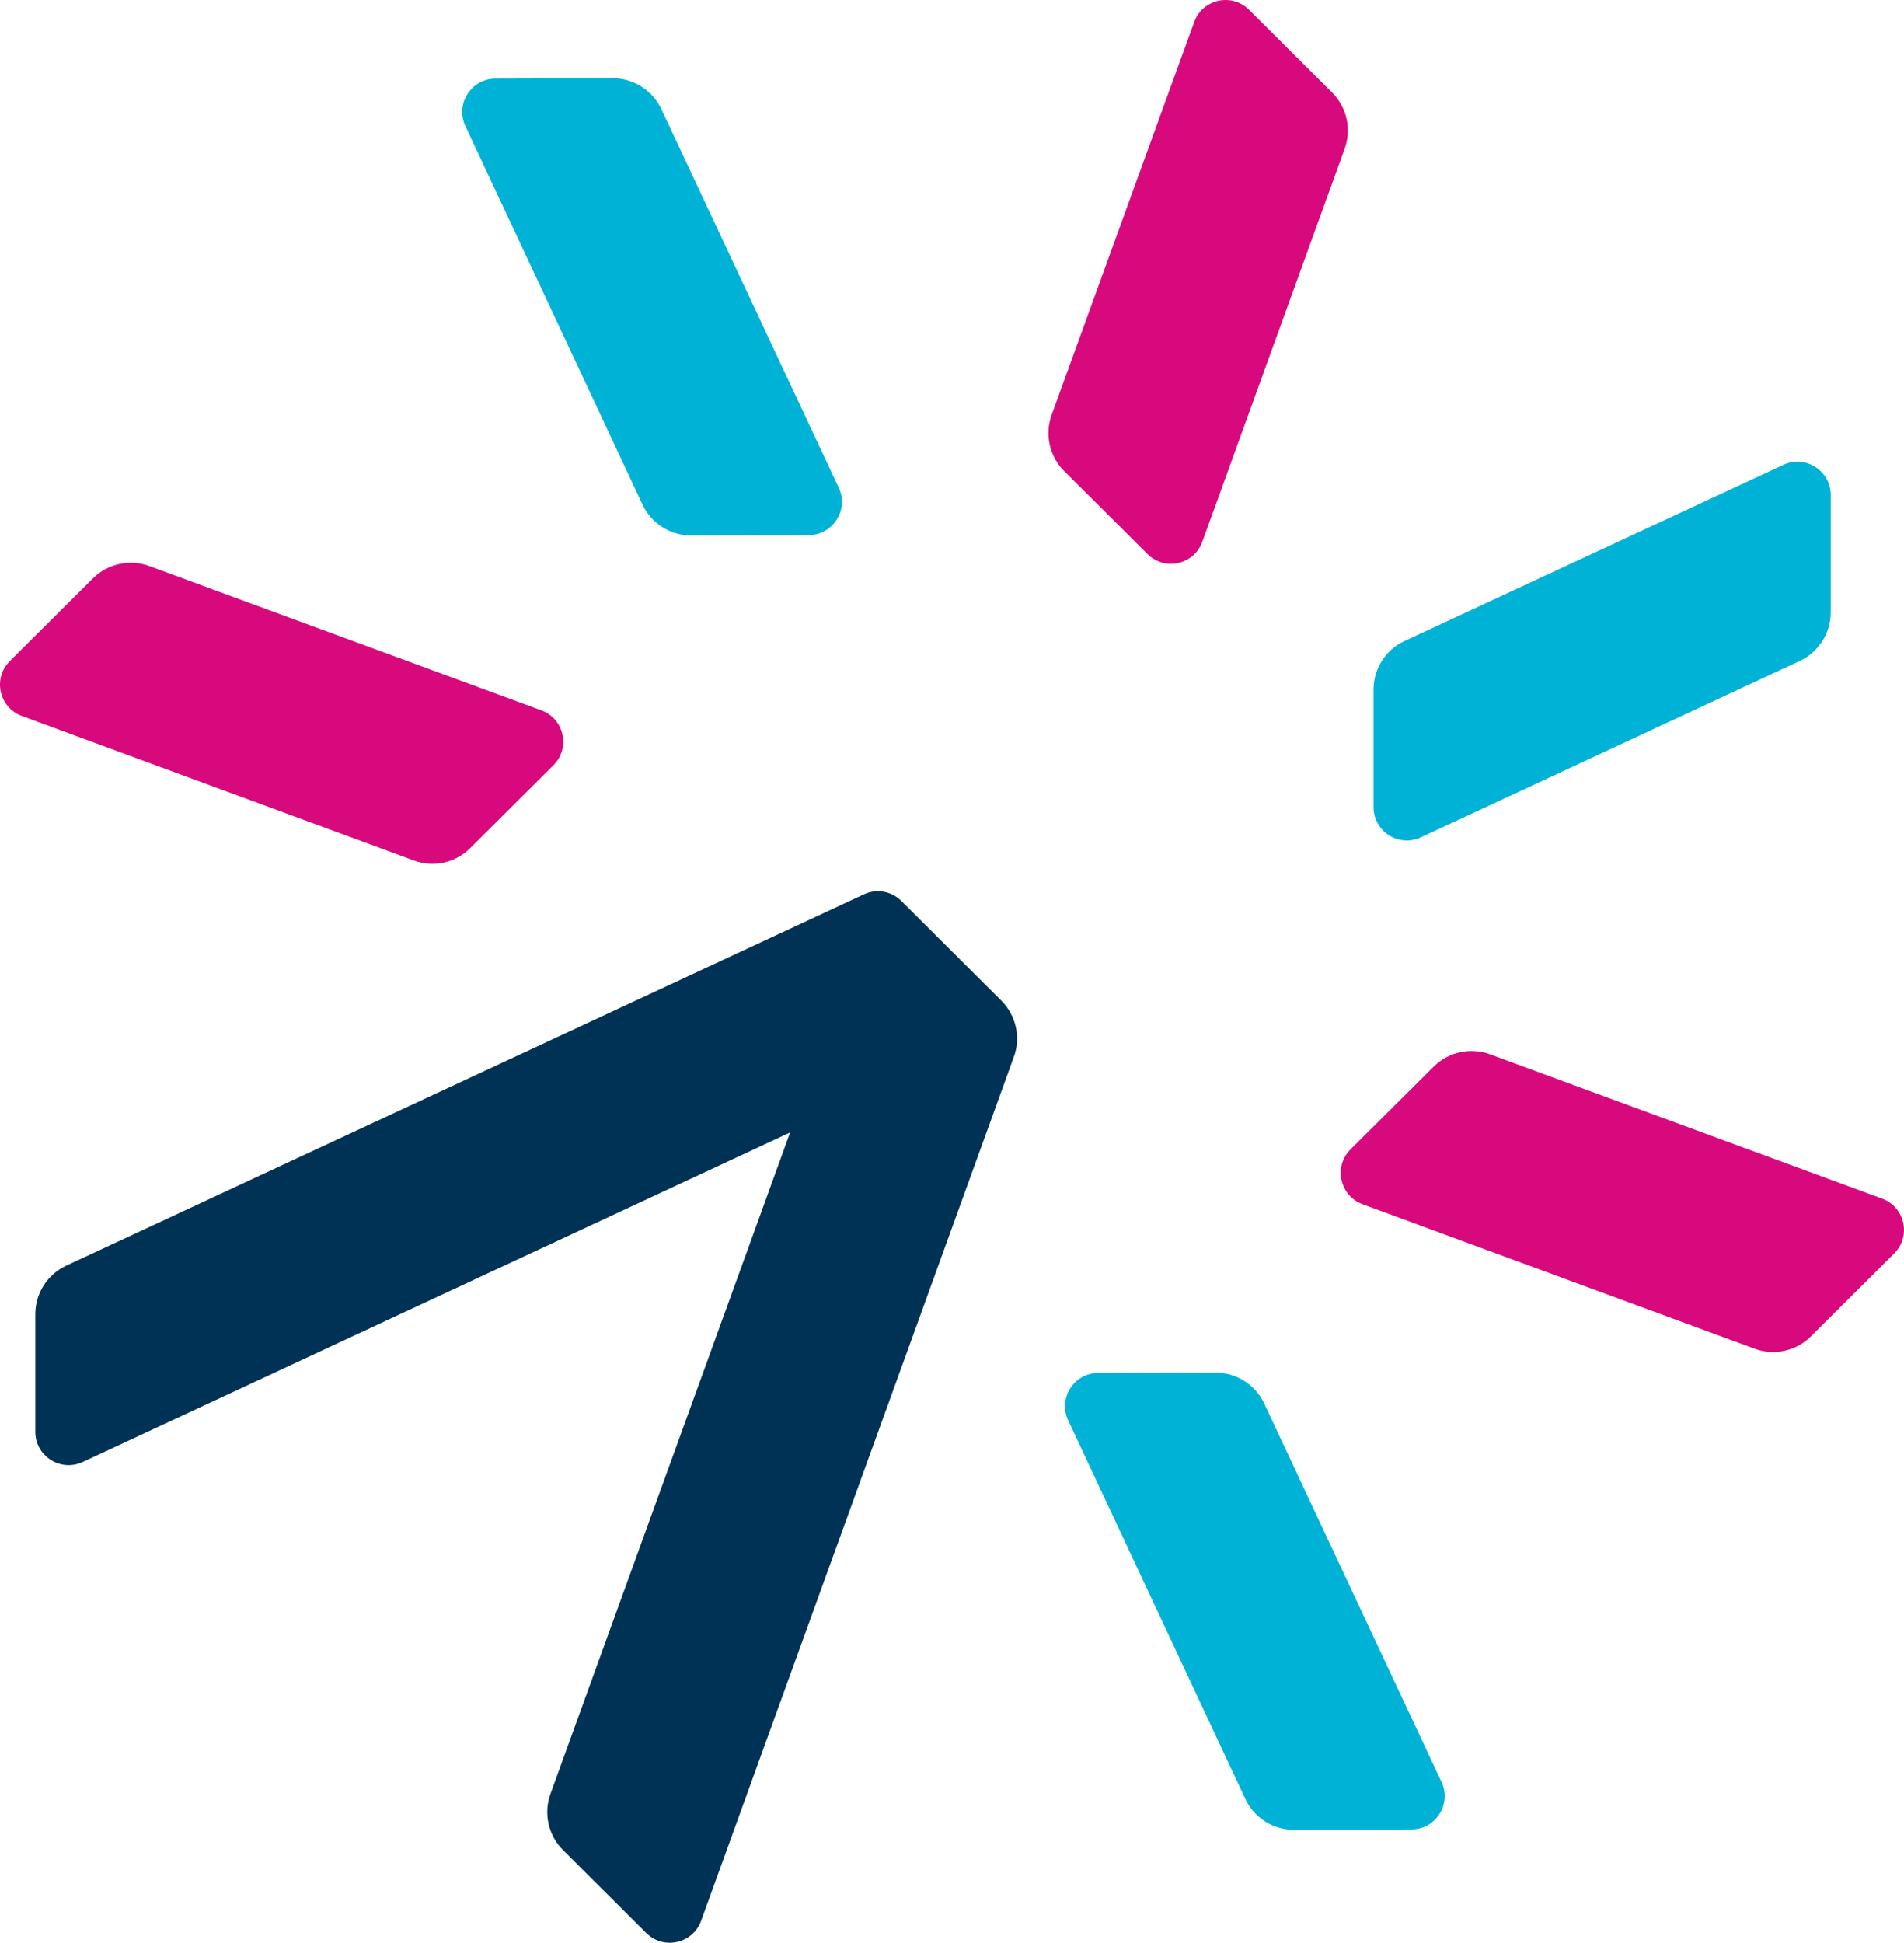
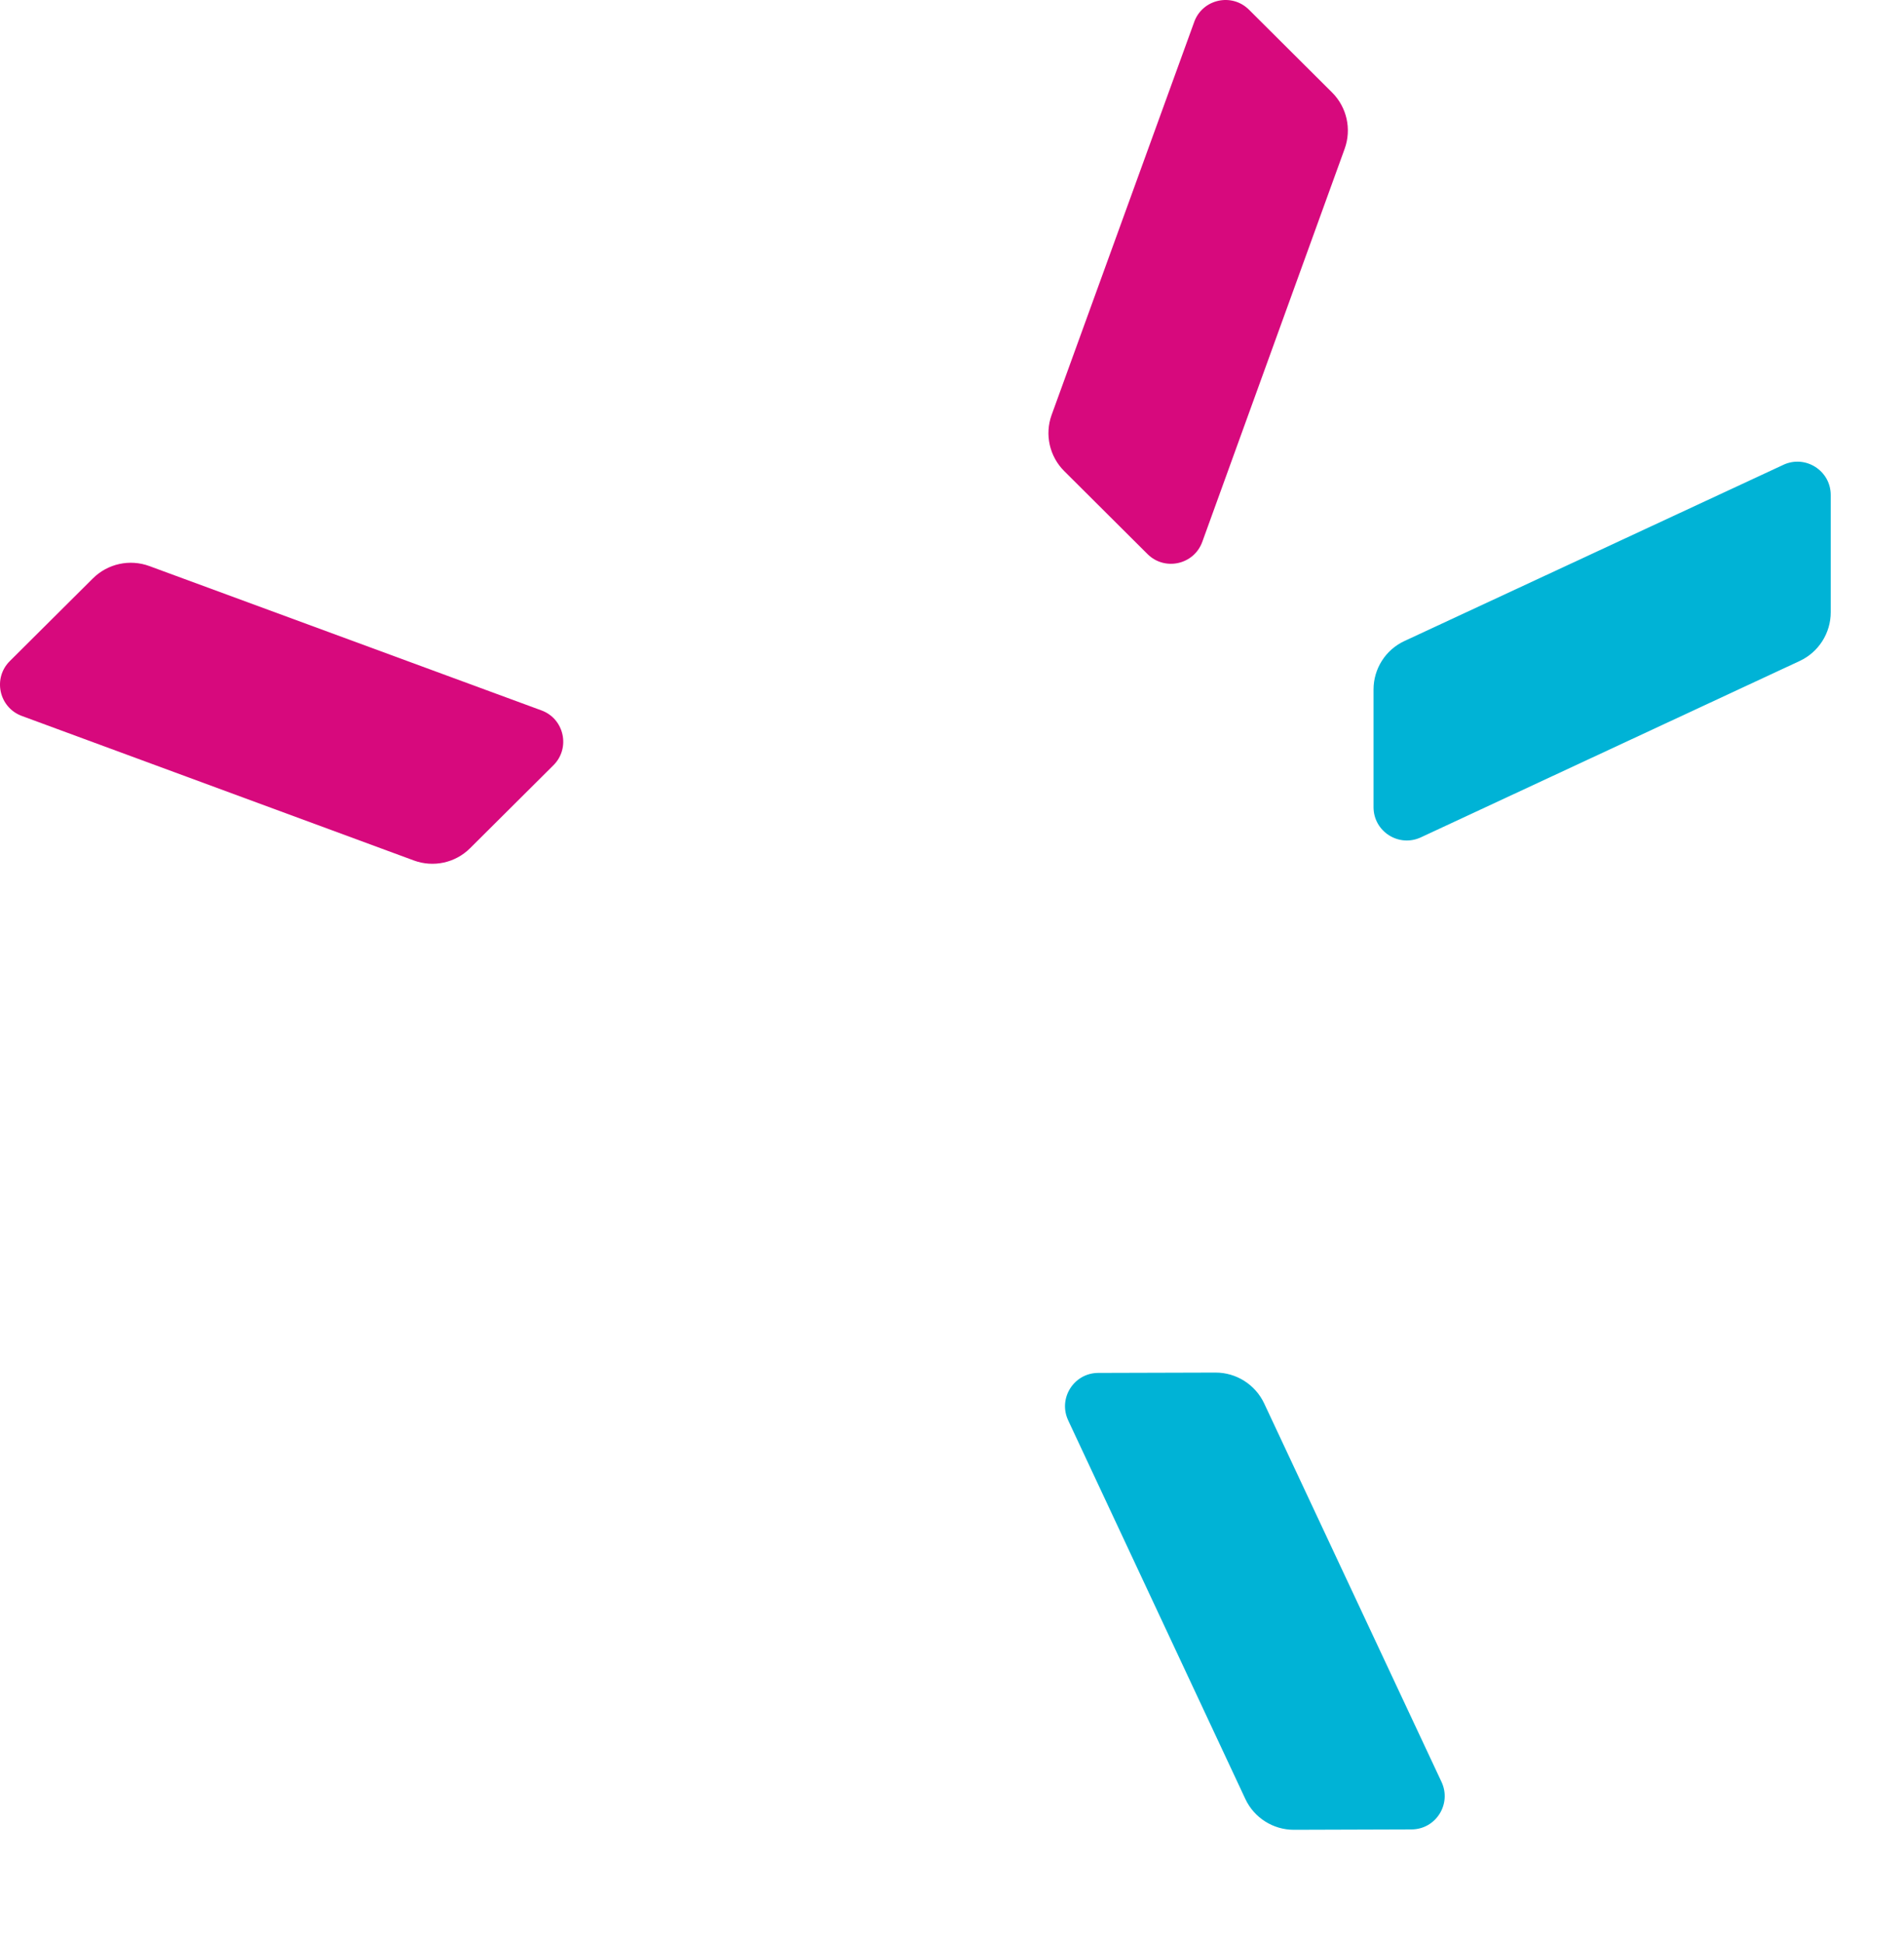
<svg xmlns="http://www.w3.org/2000/svg" id="Layer_1" viewBox="0 0 974.42 993.78">
  <defs>
    <style>.cls-1{fill:#003255;}.cls-2{fill:#00b3d6;}.cls-3{fill:#d7097d;}</style>
  </defs>
  <path class="cls-2" d="m546.66,726.55l90.67,193.67c4.5,9.63,14.21,15.8,24.86,15.78l60.17-.19c12.46-.03,20.66-13,15.38-24.28l-90.75-193.6c-4.55-9.67-14.28-15.85-24.96-15.81l-59.97.17c-12.46.03-20.68,12.98-15.39,24.27" />
  <path class="cls-3" d="m611.17,11.23l-72.97,201.01c-3.62,10-1.11,21.2,6.43,28.73l42.64,42.46c8.82,8.79,23.81,5.44,28.04-6.28l72.85-201.03c3.64-10.05,1.13-21.29-6.45-28.83l-42.51-42.32c-8.82-8.79-23.8-5.44-28.04,6.26" />
-   <path class="cls-2" d="m238.17,64.48l90.67,193.67c4.51,9.63,14.21,15.8,24.86,15.76l60.17-.17c12.46-.05,20.66-13,15.39-24.28l-90.77-193.62c-4.55-9.65-14.26-15.83-24.96-15.81l-59.97.19c-12.46.03-20.66,12.97-15.39,24.27" />
  <path class="cls-3" d="m11.16,366.23l200.64,73.93c10,3.69,21.22,1.25,28.76-6.26l42.66-42.44c8.84-8.77,5.57-23.78-6.13-28.07l-200.67-73.83c-10.02-3.69-21.27-1.23-28.87,6.3l-42.52,42.3c-8.84,8.77-5.56,23.76,6.13,28.07" />
-   <path class="cls-3" d="m697.31,615.99l200.64,73.93c10,3.69,21.22,1.25,28.76-6.26l42.66-42.44c8.86-8.77,5.57-23.78-6.13-28.07l-200.67-73.83c-10.02-3.71-21.27-1.23-28.85,6.3l-42.54,42.3c-8.84,8.77-5.56,23.76,6.13,28.07" />
-   <path class="cls-1" d="m512.42,511.82s-50.51-50.35-50.52-50.35c-4.75-5.19-12.58-7.34-19.77-3.99L33.91,647.42c-9.65,4.5-15.83,14.16-15.83,24.81v60.19c0,12.45,12.95,20.7,24.25,15.44l362.03-168.56-122.65,338.33c-3.62,10-1.11,21.22,6.43,28.73l42.62,42.46c8.84,8.77,23.8,5.44,28.06-6.28l160.04-441.89c3.66-10.04,1.13-21.29-6.43-28.83" />
  <path class="cls-2" d="m912.69,237.77l-193.92,90.13c-9.67,4.48-15.83,14.16-15.83,24.82v60.17c0,12.46,12.93,20.7,24.23,15.44l193.87-90.22c9.68-4.51,15.88-14.23,15.88-24.92v-59.97c0-12.46-12.93-20.7-24.23-15.46" />
</svg>